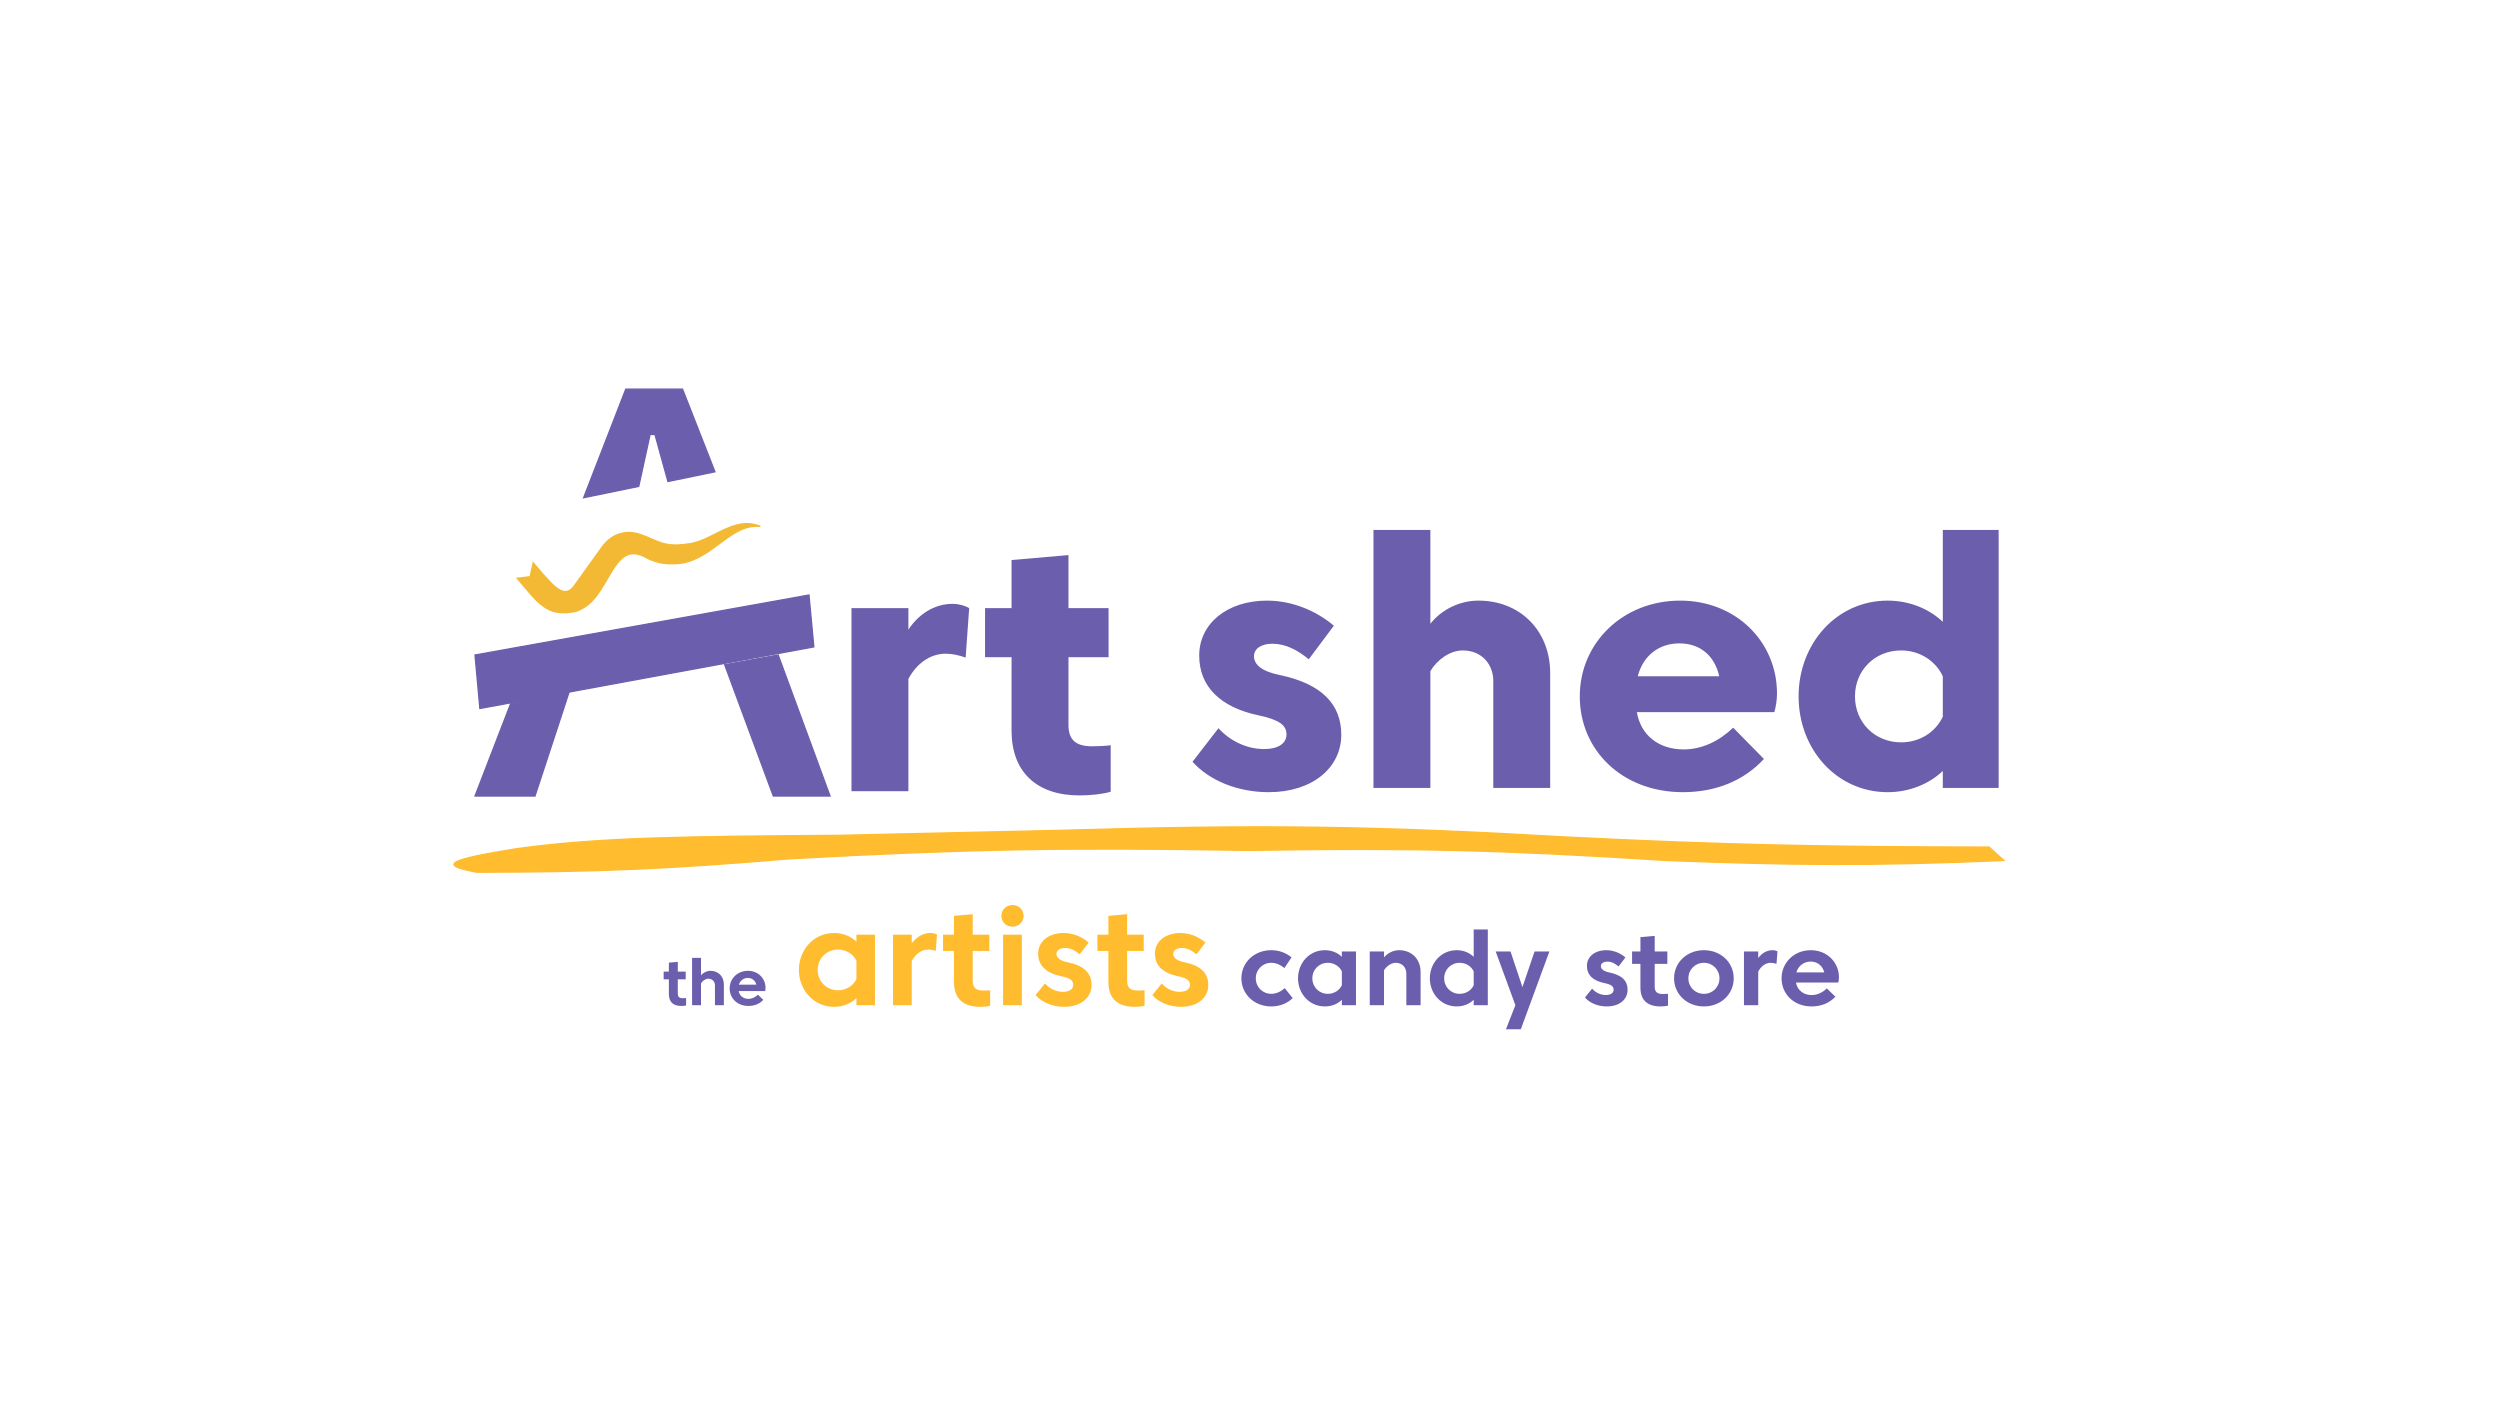
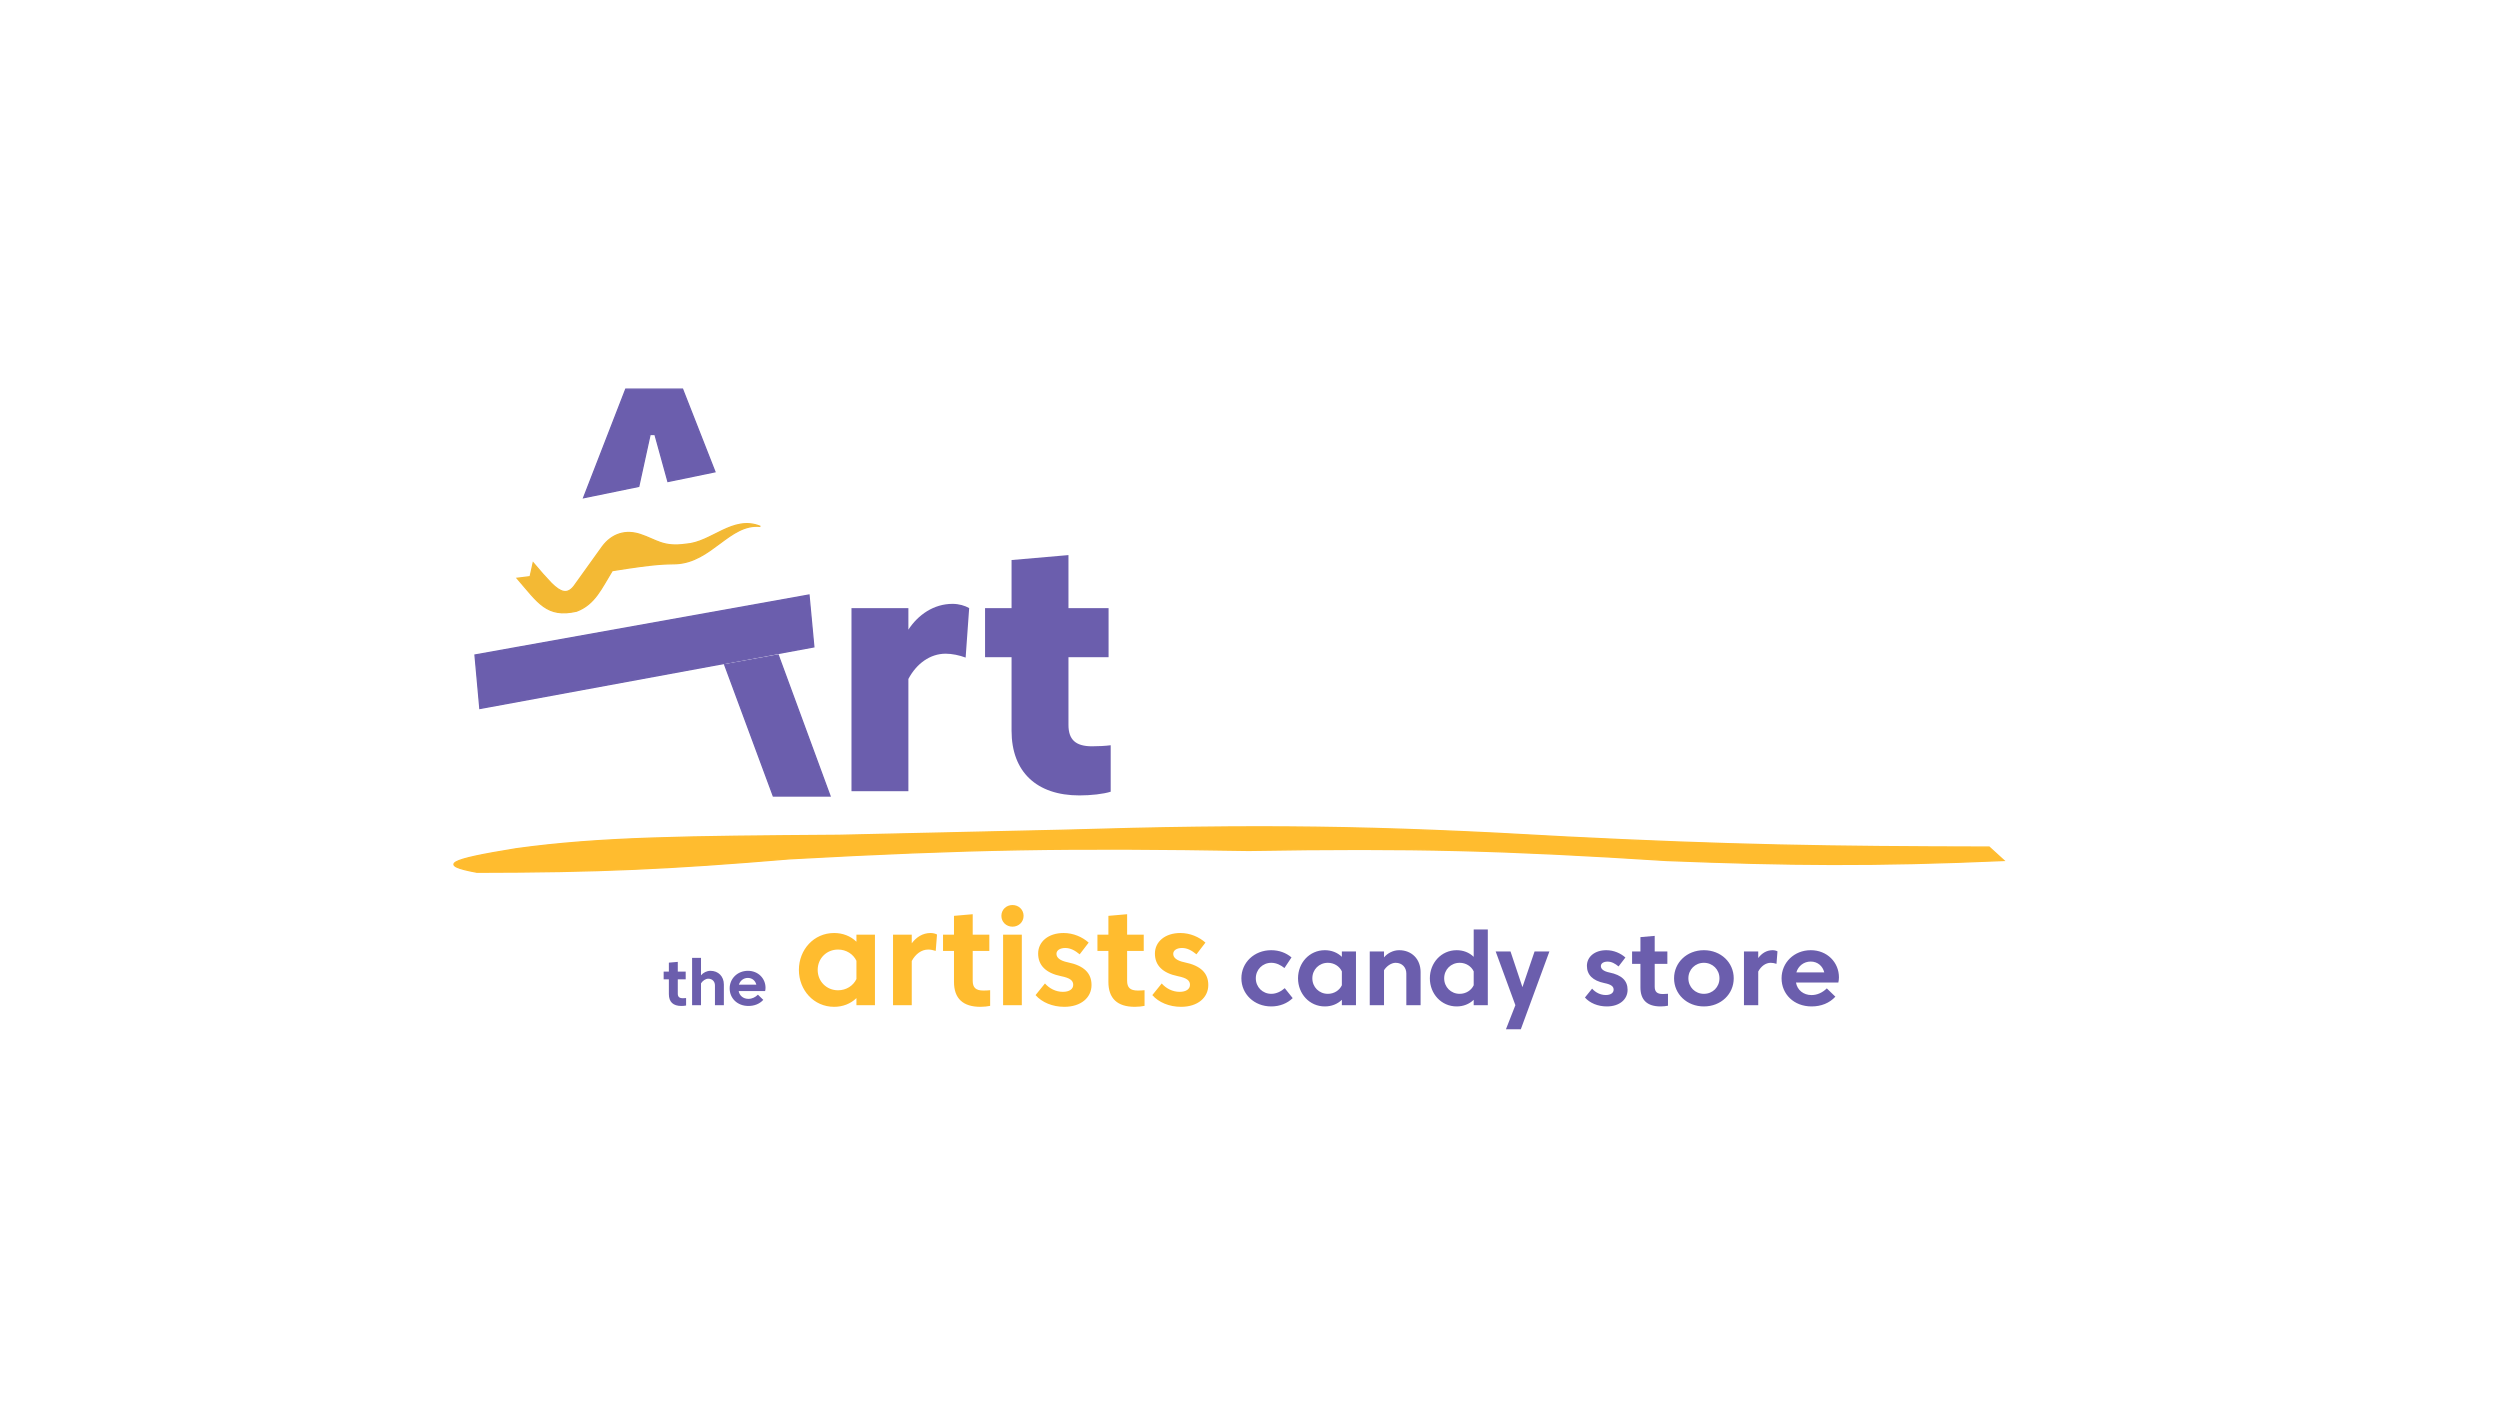
<svg xmlns="http://www.w3.org/2000/svg" width="771" height="439" viewBox="0 0 771 439" fill="none">
-   <rect width="771" height="439" fill="white" />
  <path d="M243.576 264.859C205.944 268.009 184.805 268.954 147.065 269C135.03 266.772 137.924 265.201 159.192 261.753C185.29 258.147 211.676 257.954 258.735 257.612L327.456 256.059C388.891 254.241 422.976 254.659 483.086 258.129C532.206 260.61 564.303 261.177 613.452 261.235L618 265.377C577.671 267.14 551.56 266.851 513.909 265.377C463.999 262.185 435.77 261.432 385.059 262.271C329.852 261.341 298.839 261.819 243.576 264.859Z" fill="#FFBC2F" stroke="#FFBC2F" stroke-width="0.4" />
  <path d="M196.99 150L179.99 153.5L192.99 120H210.49L220.49 145.5L205.99 148.5L201.99 134H200.49L196.99 150Z" fill="#6B5EAD" stroke="#6B5EAD" stroke-width="0.4" />
  <path d="M250.99 199.5L147.99 218.5L146.49 202L249.49 183.5L250.99 199.5Z" fill="#6B5EAD" stroke="#6B5EAD" stroke-width="0.4" />
-   <path d="M164.99 245.5H146.49L157.49 217L175.49 213.5L164.99 245.5Z" fill="#6B5EAD" stroke="#6B5EAD" stroke-width="0.4" />
-   <path d="M163.49 177.844L159.49 178.343C165.99 185.843 168.582 190.567 177.809 188.486C183.49 186.343 185.49 181.343 188.809 175.986C192.128 170.63 194.99 169.343 199.99 172.343C203.155 173.676 205.016 173.968 208.49 173.843C219.49 173.343 224.99 161.343 234.49 162.343C225.99 158.843 219.49 167.343 211.49 167.843C204.49 168.843 202.49 166.511 197.49 164.844C192.99 163.343 188.789 164.576 185.789 168.577L176.99 180.843C174.99 183.343 172.99 182.842 169.99 179.843L167.438 177.076L164.438 173.576L163.49 177.844Z" fill="#F3B934" stroke="#F3B934" stroke-width="0.4" />
+   <path d="M163.49 177.844L159.49 178.343C165.99 185.843 168.582 190.567 177.809 188.486C183.49 186.343 185.49 181.343 188.809 175.986C203.155 173.676 205.016 173.968 208.49 173.843C219.49 173.343 224.99 161.343 234.49 162.343C225.99 158.843 219.49 167.343 211.49 167.843C204.49 168.843 202.49 166.511 197.49 164.844C192.99 163.343 188.789 164.576 185.789 168.577L176.99 180.843C174.99 183.343 172.99 182.842 169.99 179.843L167.438 177.076L164.438 173.576L163.49 177.844Z" fill="#F3B934" stroke="#F3B934" stroke-width="0.4" />
  <path d="M238.49 245.5L223.49 205L239.99 202L255.99 245.5H238.49Z" fill="#6B5EAD" stroke="#6B5EAD" stroke-width="0.4" />
-   <path d="M367.763 234.934L375.775 224.579C379.263 228.448 384.44 231.01 389.89 231.01C394.196 231.01 396.757 229.266 396.757 226.486C396.757 223.707 394.577 221.963 388.092 220.6C376.211 218.093 369.834 211.608 369.834 202.179C369.834 192.369 378.391 185.23 390.762 185.23C398.556 185.23 405.968 188.391 411.363 192.969L403.624 203.324C400.191 200.49 396.485 198.528 392.397 198.528C389.018 198.528 386.729 199.999 386.729 202.397C386.729 204.904 389.018 207.03 394.632 208.174C407.548 210.845 413.652 217.167 413.652 226.595C413.652 236.732 404.769 244.308 391.307 244.308C381.715 244.308 373.05 240.765 367.763 234.934ZM441.127 206.975V243H423.578V163.43H441.127V192.369C444.506 188.064 450.065 185.23 455.951 185.23C468.813 185.23 478.078 194.495 478.078 207.629V243H460.529V209.973C460.529 205.068 457.15 200.599 451.1 200.599C447.013 200.599 443.089 203.651 441.127 206.975ZM504.806 219.619C506.005 226.759 511.564 231.119 519.248 231.119C524.971 231.119 530.257 228.503 534.508 224.415L543.991 234.062C537.778 240.82 529.058 244.308 519.03 244.308C500.228 244.308 487.202 231.337 487.202 214.769C487.202 198.201 500.555 185.23 518.158 185.23C535.435 185.23 548.024 197.983 548.024 213.842C548.024 215.75 547.697 217.984 547.207 219.619H504.806ZM517.94 198.419C511.564 198.419 506.713 202.234 505.078 208.556H530.203C528.84 202.343 524.426 198.419 517.94 198.419ZM586.299 228.939C592.076 228.939 596.926 225.778 599.161 221.036V208.556C596.926 203.814 592.076 200.599 586.299 200.599C578.178 200.599 572.074 206.757 572.074 214.769C572.074 222.78 578.178 228.939 586.299 228.939ZM599.161 243V237.768C594.801 241.91 588.642 244.308 582.157 244.308C566.461 244.308 554.689 231.119 554.689 214.769C554.689 198.419 566.461 185.23 582.157 185.23C588.642 185.23 594.801 187.628 599.161 191.77V163.43H616.383V243H599.161Z" fill="#6B5EAD" />
  <path d="M291.645 201.599C286.849 201.599 282.653 204.651 280.146 209.392V244H262.597V187.538H280.146V194.187C283.143 189.609 287.939 186.23 293.771 186.23C295.733 186.23 297.586 186.775 298.894 187.538L297.804 202.798C295.896 202.089 293.607 201.599 291.645 201.599ZM329.514 202.689V223.562C329.514 228.031 331.64 230.157 336.763 230.157C338.616 230.157 341.014 230.048 342.54 229.83V244.164C340.305 244.872 336.49 245.308 332.893 245.308C319.65 245.308 311.965 238.005 311.965 225.361V202.689H303.79V187.538H311.965V172.714L329.514 171.188V187.538H341.886V202.689H329.514Z" fill="#6B5EAD" />
  <path d="M209.03 302.03V306.41C209.03 307.4 209.46 307.85 210.61 307.85C210.92 307.85 211.32 307.83 211.59 307.8V310.1C211.22 310.18 210.68 310.24 210.16 310.24C207.59 310.24 206.28 309.01 206.28 306.58V302.03H204.67V299.64H206.28V296.88L209.03 296.64V299.64H211.47V302.03H209.03ZM216.191 303.26V310H213.441V295.4H216.191V300.78C216.881 299.96 217.971 299.4 219.101 299.4C221.531 299.4 223.241 301.11 223.241 303.62V310H220.491V303.89C220.491 302.74 219.701 301.83 218.431 301.83C217.541 301.83 216.651 302.53 216.191 303.26ZM227.807 305.64C228.047 307.08 229.247 308.05 230.807 308.05C231.927 308.05 232.947 307.55 233.747 306.76L235.397 308.36C234.257 309.6 232.657 310.24 230.817 310.24C227.377 310.24 225.027 307.85 225.027 304.82C225.027 301.79 227.447 299.4 230.657 299.4C233.827 299.4 236.087 301.75 236.087 304.64C236.087 304.96 236.037 305.36 235.967 305.64H227.807ZM230.637 301.59C229.337 301.59 228.247 302.42 227.877 303.68H233.257C232.957 302.45 231.977 301.59 230.637 301.59Z" fill="#6B5EAD" />
  <path d="M258.454 305.401C260.974 305.401 263.137 304.015 264.124 301.936V296.308C263.137 294.229 260.974 292.843 258.454 292.843C254.905 292.843 252.175 295.573 252.175 299.122C252.175 302.671 254.905 305.401 258.454 305.401ZM257.236 287.74C259.882 287.74 262.318 288.664 264.124 290.428V288.244H269.836V310H264.124V307.816C262.318 309.58 259.882 310.504 257.236 310.504C250.978 310.504 246.379 305.359 246.379 299.122C246.379 292.885 250.978 287.74 257.236 287.74ZM286.267 292.843C284.167 292.843 282.34 294.229 281.185 296.371V310H275.41V288.244H281.185V290.911C282.571 289.063 284.503 287.74 287.002 287.74C287.737 287.74 288.472 287.929 288.976 288.202L288.577 293.263C287.842 293.011 287.002 292.843 286.267 292.843ZM299.985 293.263V302.461C299.985 304.54 300.888 305.485 303.303 305.485C303.954 305.485 304.794 305.443 305.361 305.38V310.21C304.584 310.378 303.45 310.504 302.358 310.504C296.961 310.504 294.21 307.921 294.21 302.818V293.263H290.829V288.244H294.21V282.448L299.985 281.944V288.244H305.109V293.263H299.985ZM309.353 310V288.244H315.128V310H309.353ZM308.828 282.448C308.828 280.558 310.319 279.109 312.251 279.109C314.183 279.109 315.674 280.558 315.674 282.448C315.674 284.338 314.183 285.787 312.251 285.787C310.319 285.787 308.828 284.338 308.828 282.448ZM319.365 306.892L322.263 303.301C323.606 304.834 325.602 305.884 327.786 305.884C329.781 305.884 330.978 305.044 330.978 303.721C330.978 302.419 330.054 301.621 327.24 301.054C322.515 300.088 320.163 297.694 320.163 294.082C320.163 290.428 323.292 287.74 328.017 287.74C331.041 287.74 333.813 288.979 335.745 290.701L332.973 294.313C331.566 293.158 330.18 292.36 328.521 292.36C326.946 292.36 325.812 293.053 325.812 294.166C325.812 295.321 326.841 296.266 329.277 296.77C334.317 297.799 336.627 300.109 336.627 303.784C336.627 307.627 333.414 310.504 328.227 310.504C324.594 310.504 321.339 309.139 319.365 306.892ZM347.604 293.263V302.461C347.604 304.54 348.507 305.485 350.922 305.485C351.573 305.485 352.413 305.443 352.98 305.38V310.21C352.203 310.378 351.069 310.504 349.977 310.504C344.58 310.504 341.829 307.921 341.829 302.818V293.263H338.448V288.244H341.829V282.448L347.604 281.944V288.244H352.728V293.263H347.604ZM355.376 306.892L358.274 303.301C359.618 304.834 361.613 305.884 363.797 305.884C365.792 305.884 366.989 305.044 366.989 303.721C366.989 302.419 366.065 301.621 363.251 301.054C358.526 300.088 356.174 297.694 356.174 294.082C356.174 290.428 359.303 287.74 364.028 287.74C367.052 287.74 369.824 288.979 371.756 290.701L368.984 294.313C367.577 293.158 366.191 292.36 364.532 292.36C362.957 292.36 361.823 293.053 361.823 294.166C361.823 295.321 362.852 296.266 365.288 296.77C370.328 297.799 372.638 300.109 372.638 303.784C372.638 307.627 369.425 310.504 364.238 310.504C360.605 310.504 357.35 309.139 355.376 306.892Z" fill="#FFBC2F" />
  <path d="M392.043 310.384C386.779 310.384 382.843 306.56 382.843 301.712C382.843 296.864 386.779 293.04 392.043 293.04C394.539 293.04 396.667 293.888 398.299 295.264L396.123 298.544C395.019 297.648 393.643 296.928 392.075 296.928C389.371 296.928 387.291 299.024 387.291 301.712C387.291 304.416 389.371 306.496 392.075 306.496C393.643 306.496 395.099 305.744 396.219 304.752L398.667 307.824C397.019 309.424 394.715 310.384 392.043 310.384ZM409.511 306.496C411.431 306.496 413.079 305.44 413.831 303.856V299.568C413.079 297.984 411.431 296.928 409.511 296.928C406.807 296.928 404.727 299.008 404.727 301.712C404.727 304.416 406.807 306.496 409.511 306.496ZM408.583 293.04C410.599 293.04 412.455 293.744 413.831 295.088V293.424H418.183V310H413.831V308.336C412.455 309.68 410.599 310.384 408.583 310.384C403.815 310.384 400.311 306.464 400.311 301.712C400.311 296.96 403.815 293.04 408.583 293.04ZM426.831 299.216V310H422.431V293.424H426.831V295.248C427.935 293.936 429.679 293.04 431.487 293.04C435.375 293.04 438.111 295.776 438.111 299.792V310H433.711V300.224C433.711 298.384 432.447 296.928 430.415 296.928C428.991 296.928 427.567 298.048 426.831 299.216ZM450.168 306.496C452.088 306.496 453.736 305.44 454.488 303.856V299.568C453.736 297.984 452.088 296.928 450.168 296.928C447.464 296.928 445.384 299.008 445.384 301.712C445.384 304.416 447.464 306.496 450.168 306.496ZM449.24 293.04C451.256 293.04 453.112 293.744 454.488 295.088V286.64H458.84V310H454.488V308.336C453.112 309.68 451.256 310.384 449.24 310.384C444.472 310.384 440.968 306.464 440.968 301.712C440.968 296.96 444.472 293.04 449.24 293.04ZM469.023 317.424H464.431L467.343 310L461.263 293.424H465.839L469.519 304.432L473.263 293.424H477.839L469.023 317.424ZM488.795 307.632L491.003 304.896C492.027 306.064 493.547 306.864 495.211 306.864C496.731 306.864 497.643 306.224 497.643 305.216C497.643 304.224 496.939 303.616 494.795 303.184C491.195 302.448 489.403 300.624 489.403 297.872C489.403 295.088 491.787 293.04 495.387 293.04C497.691 293.04 499.803 293.984 501.275 295.296L499.163 298.048C498.091 297.168 497.035 296.56 495.771 296.56C494.571 296.56 493.707 297.088 493.707 297.936C493.707 298.816 494.491 299.536 496.347 299.92C500.187 300.704 501.947 302.464 501.947 305.264C501.947 308.192 499.499 310.384 495.547 310.384C492.779 310.384 490.299 309.344 488.795 307.632ZM510.31 297.248V304.256C510.31 305.84 510.998 306.56 512.838 306.56C513.334 306.56 513.974 306.528 514.406 306.48V310.16C513.814 310.288 512.95 310.384 512.118 310.384C508.006 310.384 505.91 308.416 505.91 304.528V297.248H503.334V293.424H505.91V289.008L510.31 288.624V293.424H514.214V297.248H510.31ZM516.28 301.712C516.28 296.864 520.216 293.04 525.48 293.04C530.76 293.04 534.68 296.864 534.68 301.712C534.68 306.56 530.76 310.384 525.48 310.384C520.216 310.384 516.28 306.56 516.28 301.712ZM520.696 301.712C520.696 304.416 522.776 306.496 525.48 306.496C528.2 306.496 530.28 304.416 530.28 301.712C530.28 299.024 528.2 296.928 525.48 296.928C522.776 296.928 520.696 299.024 520.696 301.712ZM546.109 296.928C544.509 296.928 543.117 297.984 542.237 299.616V310H537.837V293.424H542.237V295.456C543.293 294.048 544.765 293.04 546.669 293.04C547.229 293.04 547.789 293.184 548.173 293.392L547.869 297.248C547.309 297.056 546.669 296.928 546.109 296.928ZM553.884 303.024C554.268 305.328 556.188 306.88 558.684 306.88C560.476 306.88 562.108 306.08 563.388 304.816L566.028 307.376C564.204 309.36 561.644 310.384 558.7 310.384C553.196 310.384 549.436 306.56 549.436 301.712C549.436 296.864 553.308 293.04 558.444 293.04C563.516 293.04 567.132 296.8 567.132 301.424C567.132 301.936 567.052 302.576 566.94 303.024H553.884ZM558.412 296.544C556.332 296.544 554.588 297.872 553.996 299.888H562.604C562.124 297.92 560.556 296.544 558.412 296.544Z" fill="#6B5EAD" />
</svg>